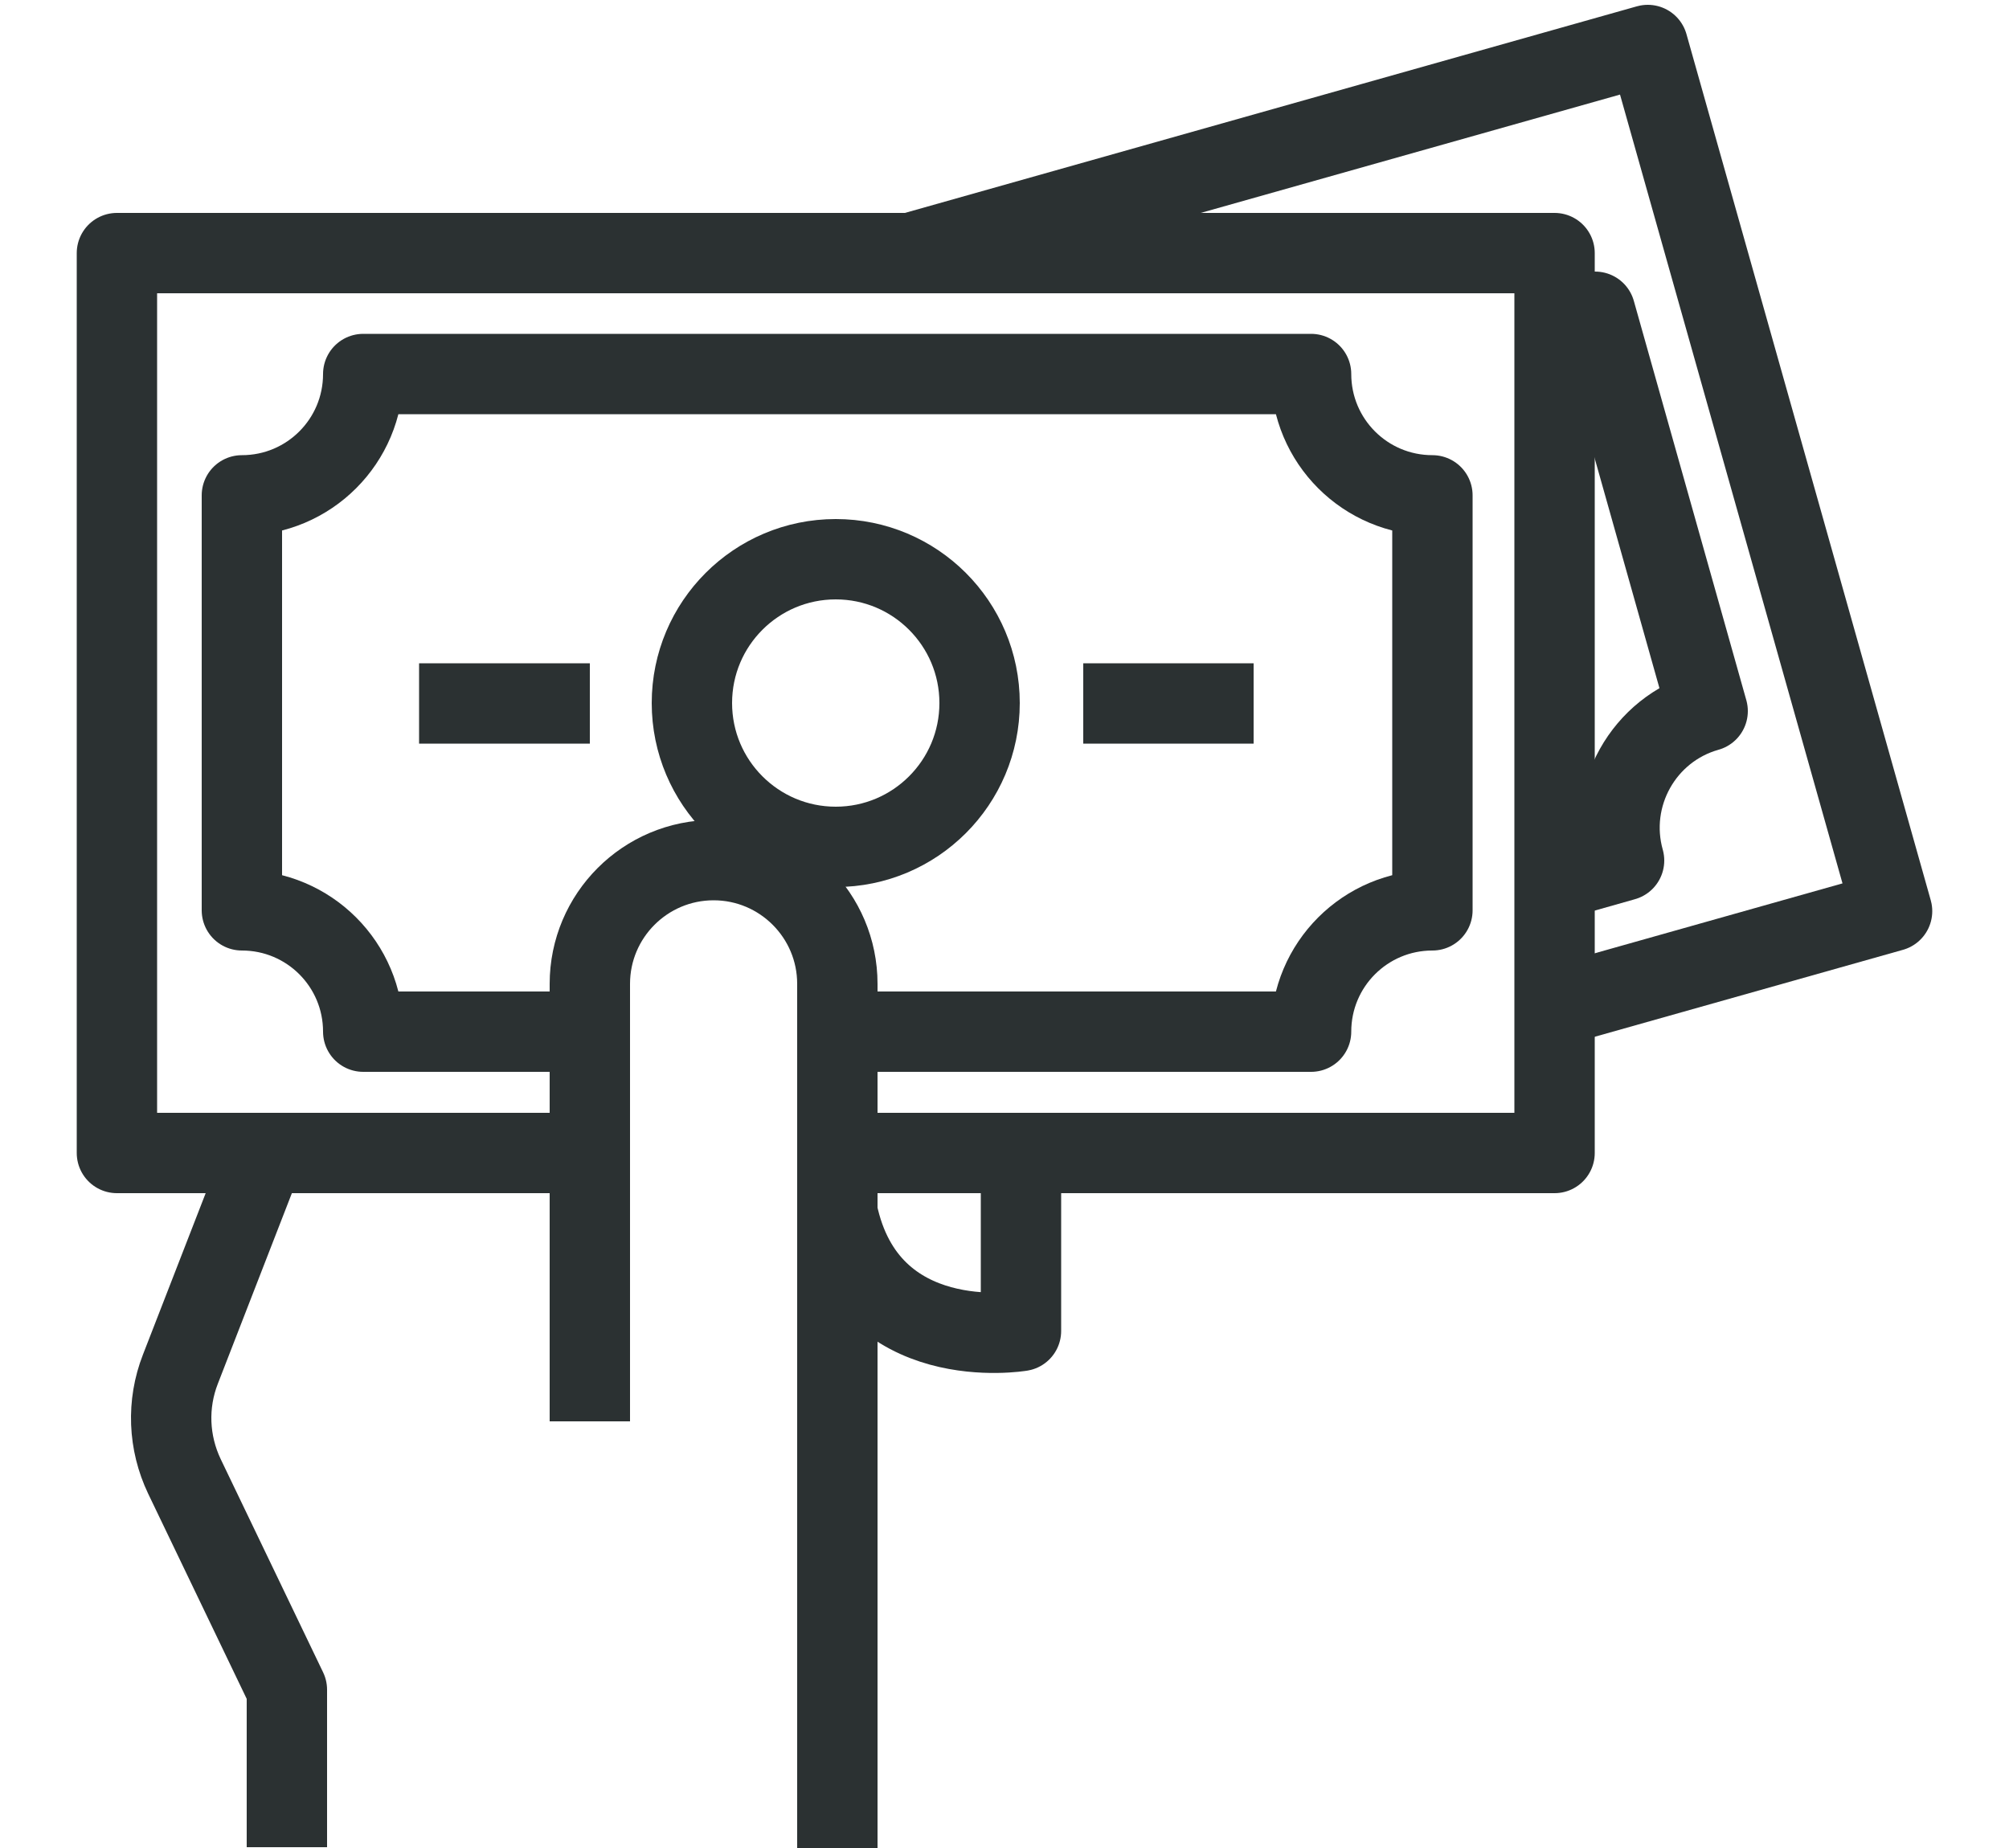
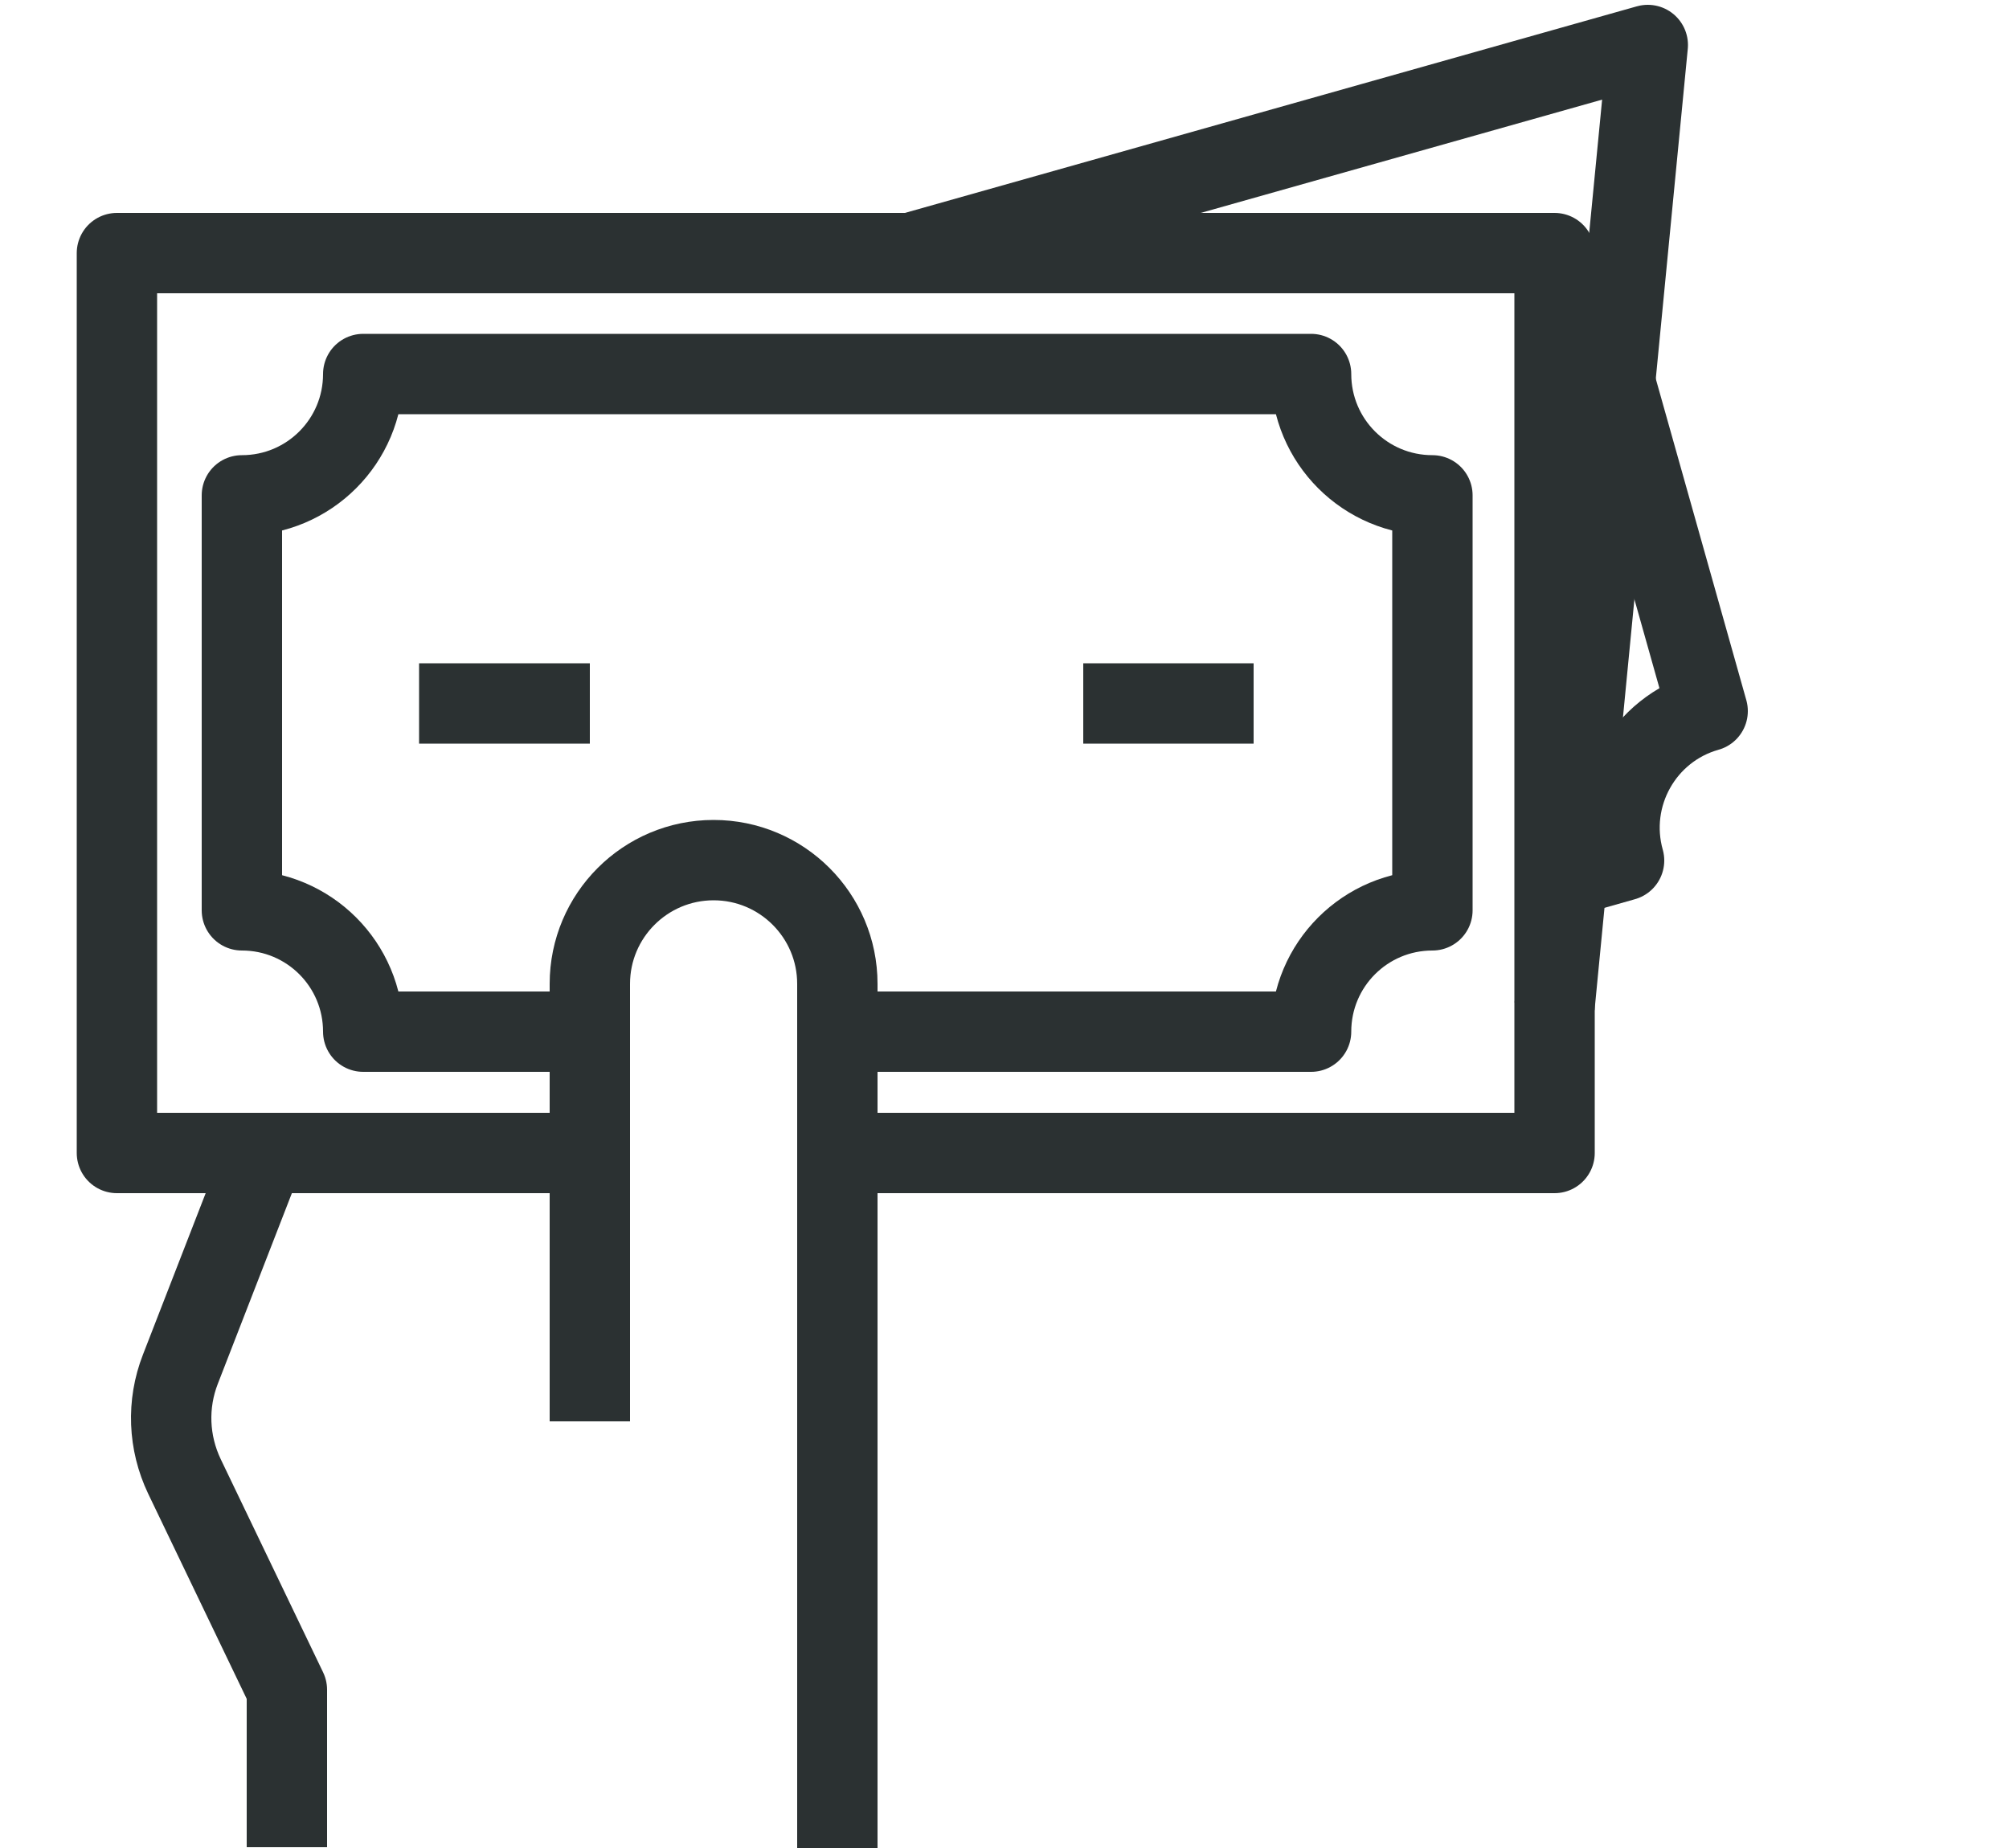
<svg xmlns="http://www.w3.org/2000/svg" width="50" height="46" viewBox="0 0 50 46" fill="none">
  <g clip-path="url(#clip0_1107_10)">
-     <path d="M20.8 21.08C22.777 21.08 24.38 19.477 24.38 17.5C24.38 15.523 22.777 13.92 20.8 13.92C18.823 13.92 17.22 15.523 17.22 17.5C17.22 19.477 18.823 21.08 20.8 21.08Z" stroke="#2B3132" stroke-width="2" stroke-linejoin="round" />
    <path d="M10.43 17.51H14.68" stroke="#2B3132" stroke-width="2" stroke-linejoin="round" />
    <path d="M26.96 17.51H31.2" stroke="#2B3132" stroke-width="2" stroke-linejoin="round" />
-     <path d="M22.66 6.3L41.01 1.12L47.09 22.68L38.69 25.05" stroke="#2B3132" stroke-width="2" stroke-linejoin="round" />
+     <path d="M22.66 6.3L41.01 1.12L38.69 25.05" stroke="#2B3132" stroke-width="2" stroke-linejoin="round" />
    <path d="M38.69 21.91L40.42 21.42C39.97 19.82 40.9 18.15 42.5 17.7L39.7 7.76C39.36 7.86 39.02 7.89 38.68 7.87" stroke="#2B3132" stroke-width="2" stroke-linejoin="round" />
    <path d="M14.68 35.38V24.49C14.68 22.79 16.06 21.41 17.76 21.41C19.46 21.41 20.84 22.79 20.84 24.49V46.01" stroke="#2B3132" stroke-width="2" stroke-linejoin="round" />
    <path d="M6.58 28.7L4.49 34.08C4.15 34.95 4.19 35.91 4.59 36.75L7.14 42.06V45.98" stroke="#2B3132" stroke-width="2" stroke-linejoin="round" />
-     <path d="M25.41 28.7V33.13C25.41 33.13 21.59 33.78 20.84 30.17" stroke="#2B3132" stroke-width="2" stroke-linejoin="round" />
    <path d="M14.68 28.7H2.91V6.3H38.69V28.7H20.83" stroke="#2B3132" stroke-width="2" stroke-linejoin="round" />
    <path d="M20.83 25.68H32.63C32.63 24.01 33.98 22.66 35.65 22.66V12.33C33.98 12.33 32.63 10.98 32.63 9.31H9.04C9.04 10.98 7.69 12.33 6.02 12.33V22.66C7.69 22.66 9.04 24.01 9.04 25.68H14.68" stroke="#2B3132" stroke-width="2" stroke-linejoin="round" />
  </g>
  <defs>
    <clipPath id="clip0_1107_10">
      <rect width="50" height="46" fill="white" />
    </clipPath>
  </defs>
</svg>